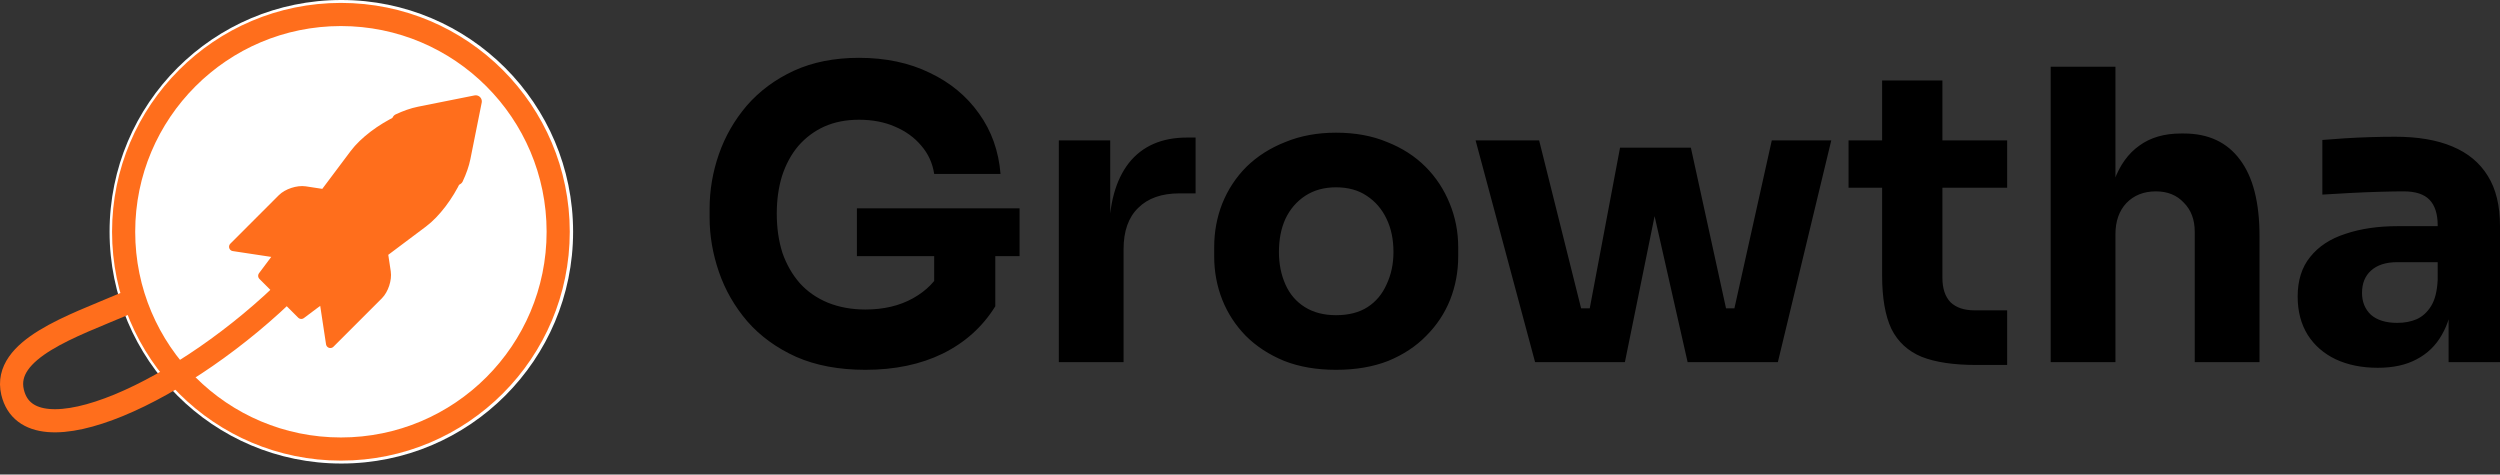
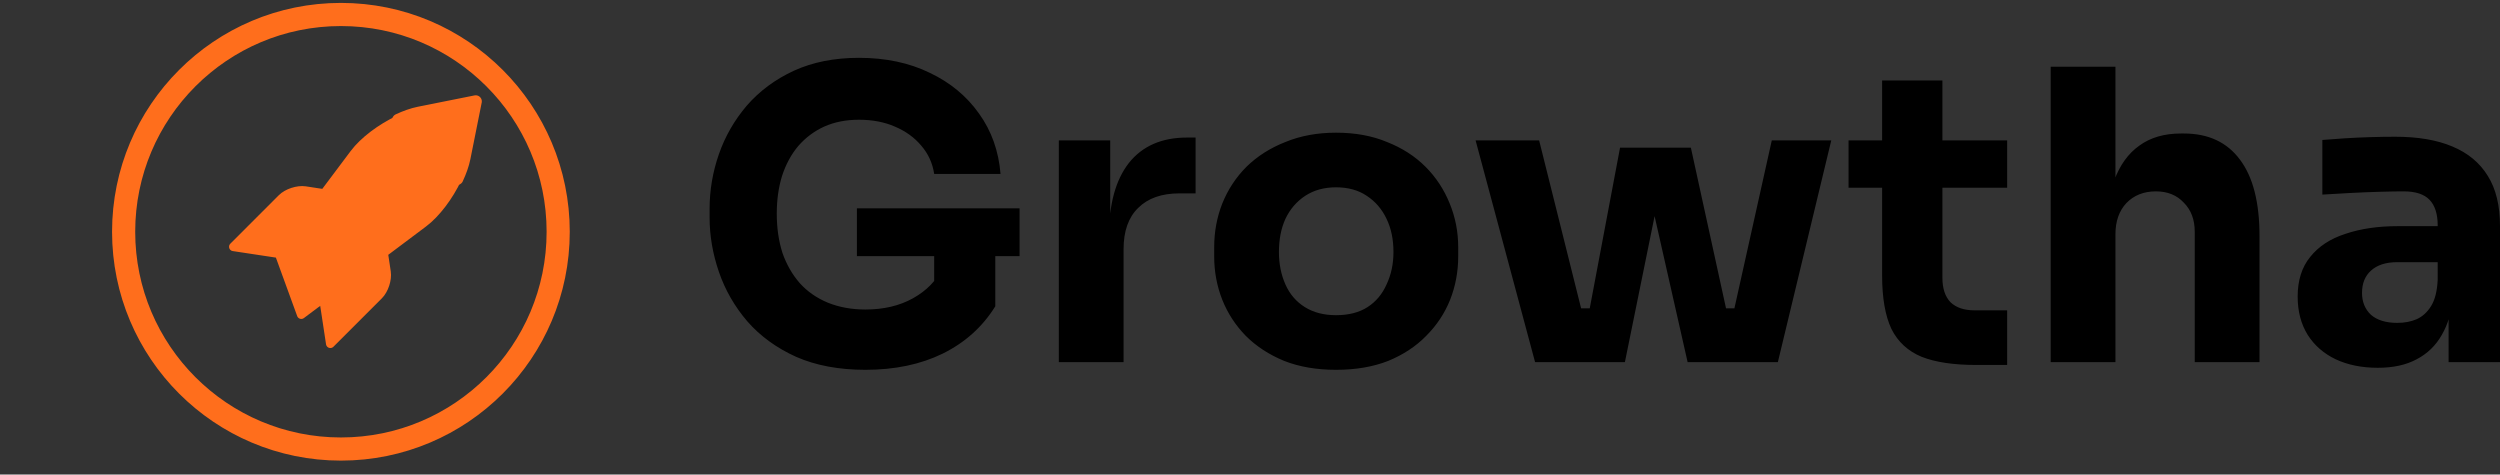
<svg xmlns="http://www.w3.org/2000/svg" width="216" height="41" viewBox="0 0 216 41" fill="none">
  <rect x="0" y="0" width="216" height="41" fill="#333333" stroke="none" />
-   <path d="M29.491 40.049C40.55 40.049 49.516 31.084 49.516 20.024C49.516 8.965 40.55 0 29.491 0C18.432 0 9.467 8.965 9.467 20.024C9.467 31.084 18.432 40.049 29.491 40.049Z" fill="white" />
  <path d="M36.212 9.739C35.647 9.851 35.029 10.071 34.409 10.36C34.736 13.019 36.841 15.124 39.5 15.451C39.79 14.831 40.011 14.213 40.123 13.65L41.102 8.761L36.212 9.739Z" fill="#FF6E1C" stroke="#FF6E1C" stroke-width="1.055" stroke-miterlimit="10" stroke-linecap="round" stroke-linejoin="round" />
-   <path d="M25.286 24.578C16.033 33.828 2.547 40.05 1.086 33.884C0.204 30.161 6.302 28.16 10.682 26.283" stroke="#FF6E1C" stroke-width="2" stroke-miterlimit="10" stroke-linecap="round" stroke-linejoin="round" />
-   <path d="M34.411 10.359C32.925 11.058 31.424 12.173 30.598 13.276L28.012 16.723L26.364 16.471C25.719 16.375 24.814 16.672 24.354 17.133L20.166 21.321L24.114 21.919L22.68 23.833L26.03 27.181L27.944 25.747L28.542 29.694L32.729 25.507C33.19 25.046 33.488 24.143 33.39 23.5L33.141 21.85L36.587 19.265C37.69 18.438 38.806 16.937 39.503 15.451C36.842 15.123 34.738 13.018 34.411 10.359Z" fill="#FF6E1C" stroke="#FF6E1C" stroke-width="0.752" stroke-miterlimit="10" stroke-linecap="round" stroke-linejoin="round" />
+   <path d="M34.411 10.359C32.925 11.058 31.424 12.173 30.598 13.276L28.012 16.723L26.364 16.471C25.719 16.375 24.814 16.672 24.354 17.133L20.166 21.321L24.114 21.919L26.03 27.181L27.944 25.747L28.542 29.694L32.729 25.507C33.19 25.046 33.488 24.143 33.39 23.5L33.141 21.85L36.587 19.265C37.69 18.438 38.806 16.937 39.503 15.451C36.842 15.123 34.738 13.018 34.411 10.359Z" fill="#FF6E1C" stroke="#FF6E1C" stroke-width="0.752" stroke-miterlimit="10" stroke-linecap="round" stroke-linejoin="round" />
  <path d="M29.455 38.797C39.823 38.797 48.227 30.392 48.227 20.024C48.227 9.656 39.823 1.251 29.455 1.251C19.087 1.251 10.682 9.656 10.682 20.024C10.682 30.392 19.087 38.797 29.455 38.797Z" stroke="#FF6E1C" stroke-width="2" />
  <path d="M74.77 31.952C72.486 31.952 70.493 31.579 68.791 30.833C67.09 30.064 65.68 29.038 64.561 27.756C63.466 26.474 62.65 25.053 62.114 23.491C61.578 21.929 61.31 20.368 61.31 18.806V18.037C61.31 16.429 61.578 14.855 62.114 13.317C62.65 11.779 63.454 10.38 64.526 9.122C65.622 7.863 66.974 6.861 68.582 6.115C70.213 5.369 72.09 4.996 74.211 4.996C76.518 4.996 78.558 5.427 80.329 6.29C82.1 7.129 83.522 8.306 84.594 9.821C85.666 11.312 86.284 13.049 86.447 15.03H80.713C80.574 14.098 80.201 13.282 79.595 12.583C79.012 11.884 78.254 11.336 77.322 10.94C76.413 10.543 75.376 10.345 74.211 10.345C73.092 10.345 72.09 10.543 71.204 10.94C70.341 11.336 69.596 11.895 68.966 12.618C68.36 13.34 67.894 14.203 67.568 15.205C67.265 16.184 67.113 17.268 67.113 18.456C67.113 19.692 67.276 20.822 67.603 21.848C67.952 22.85 68.454 23.724 69.106 24.47C69.759 25.192 70.563 25.752 71.519 26.148C72.498 26.544 73.581 26.742 74.77 26.742C76.355 26.742 77.73 26.416 78.895 25.764C80.061 25.111 80.9 24.249 81.413 23.176L80.713 27.092V21.009H85.993V26.463C84.897 28.234 83.382 29.598 81.448 30.553C79.536 31.486 77.311 31.952 74.77 31.952ZM74.036 22.128V18.002H88.091V22.128H74.036ZM91.482 31.288V12.128H95.922V20.345H95.817C95.817 17.641 96.388 15.555 97.531 14.086C98.696 12.618 100.374 11.884 102.565 11.884H103.299V16.708H101.901C100.362 16.708 99.174 17.128 98.335 17.967C97.496 18.783 97.076 19.971 97.076 21.533V31.288H91.482ZM115.43 31.952C113.752 31.952 112.26 31.695 110.955 31.183C109.65 30.646 108.542 29.924 107.633 29.015C106.748 28.106 106.072 27.069 105.606 25.903C105.139 24.715 104.906 23.468 104.906 22.162V21.358C104.906 20.03 105.139 18.771 105.606 17.582C106.095 16.37 106.794 15.31 107.703 14.401C108.636 13.492 109.754 12.781 111.06 12.268C112.365 11.732 113.822 11.464 115.43 11.464C117.085 11.464 118.553 11.732 119.835 12.268C121.14 12.781 122.248 13.492 123.157 14.401C124.066 15.31 124.765 16.37 125.254 17.582C125.743 18.771 125.989 20.03 125.989 21.358V22.162C125.989 23.468 125.756 24.715 125.289 25.903C124.823 27.069 124.135 28.106 123.226 29.015C122.341 29.924 121.245 30.646 119.94 31.183C118.635 31.695 117.131 31.952 115.43 31.952ZM115.43 27.232C116.525 27.232 117.434 26.999 118.157 26.533C118.88 26.067 119.427 25.414 119.8 24.575C120.196 23.736 120.395 22.803 120.395 21.778C120.395 20.682 120.196 19.727 119.8 18.911C119.404 18.072 118.833 17.408 118.087 16.918C117.365 16.429 116.479 16.184 115.43 16.184C114.404 16.184 113.519 16.429 112.773 16.918C112.027 17.408 111.456 18.072 111.06 18.911C110.687 19.727 110.5 20.682 110.5 21.778C110.5 22.803 110.687 23.736 111.06 24.575C111.433 25.414 111.992 26.067 112.738 26.533C113.484 26.999 114.381 27.232 115.43 27.232ZM136.477 31.288L139.972 12.758H146.091L150.146 31.288H145.81L141.65 12.898H144.132L140.391 31.288H136.477ZM135.147 31.288L135.112 26.638H138.958L138.993 31.288H135.147ZM132.631 31.288L127.491 12.128H132.98L137.769 31.288H132.631ZM147.245 31.288L147.28 26.638H151.126V31.288H147.245ZM148.818 31.288L153.083 12.128H158.222L153.607 31.288H148.818ZM170.726 31.532C168.792 31.532 167.23 31.299 166.041 30.833C164.852 30.343 163.979 29.539 163.419 28.421C162.882 27.279 162.615 25.74 162.615 23.806V6.954H167.825V24.015C167.825 24.924 168.058 25.624 168.523 26.113C169.012 26.579 169.701 26.812 170.587 26.812H173.418V31.532H170.726ZM159.714 16.219V12.128H173.418V16.219H159.714ZM177.18 31.288V5.765H182.774V20.484H181.934C181.934 18.55 182.18 16.918 182.669 15.59C183.158 14.261 183.881 13.259 184.837 12.583C185.792 11.884 186.993 11.534 188.437 11.534H188.683C190.804 11.534 192.424 12.291 193.542 13.807C194.661 15.298 195.221 17.489 195.221 20.379V31.288H189.626V20.03C189.626 18.981 189.312 18.142 188.683 17.512C188.077 16.86 187.272 16.534 186.27 16.534C185.221 16.534 184.37 16.872 183.718 17.547C183.088 18.223 182.774 19.121 182.774 20.24V31.288H177.18ZM211.559 31.288V25.624H210.616V19.47C210.616 18.491 210.383 17.757 209.916 17.268C209.451 16.778 208.705 16.534 207.678 16.534C207.167 16.534 206.491 16.545 205.651 16.569C204.812 16.592 203.95 16.627 203.064 16.674C202.178 16.72 201.374 16.767 200.651 16.813V12.093C201.188 12.047 201.817 12 202.54 11.954C203.262 11.907 204.008 11.872 204.777 11.849C205.546 11.825 206.269 11.814 206.945 11.814C208.902 11.814 210.546 12.093 211.875 12.653C213.226 13.212 214.251 14.063 214.951 15.205C215.651 16.324 216 17.769 216 19.54V31.288H211.559ZM205.442 31.777C204.066 31.777 202.854 31.532 201.805 31.043C200.78 30.553 199.975 29.854 199.393 28.945C198.81 28.013 198.518 26.906 198.518 25.624C198.518 24.225 198.88 23.083 199.602 22.198C200.326 21.288 201.339 20.624 202.645 20.204C203.95 19.762 205.453 19.54 207.154 19.54H211.245V22.652H207.119C206.14 22.652 205.383 22.897 204.847 23.386C204.334 23.852 204.078 24.493 204.078 25.309C204.078 26.078 204.334 26.708 204.847 27.197C205.383 27.663 206.14 27.896 207.119 27.896C207.748 27.896 208.308 27.791 208.797 27.581C209.31 27.349 209.73 26.964 210.056 26.428C210.383 25.892 210.569 25.146 210.616 24.19L211.945 25.589C211.827 26.917 211.502 28.036 210.965 28.945C210.453 29.854 209.73 30.553 208.797 31.043C207.889 31.532 206.77 31.777 205.442 31.777Z" fill="black" />
</svg>